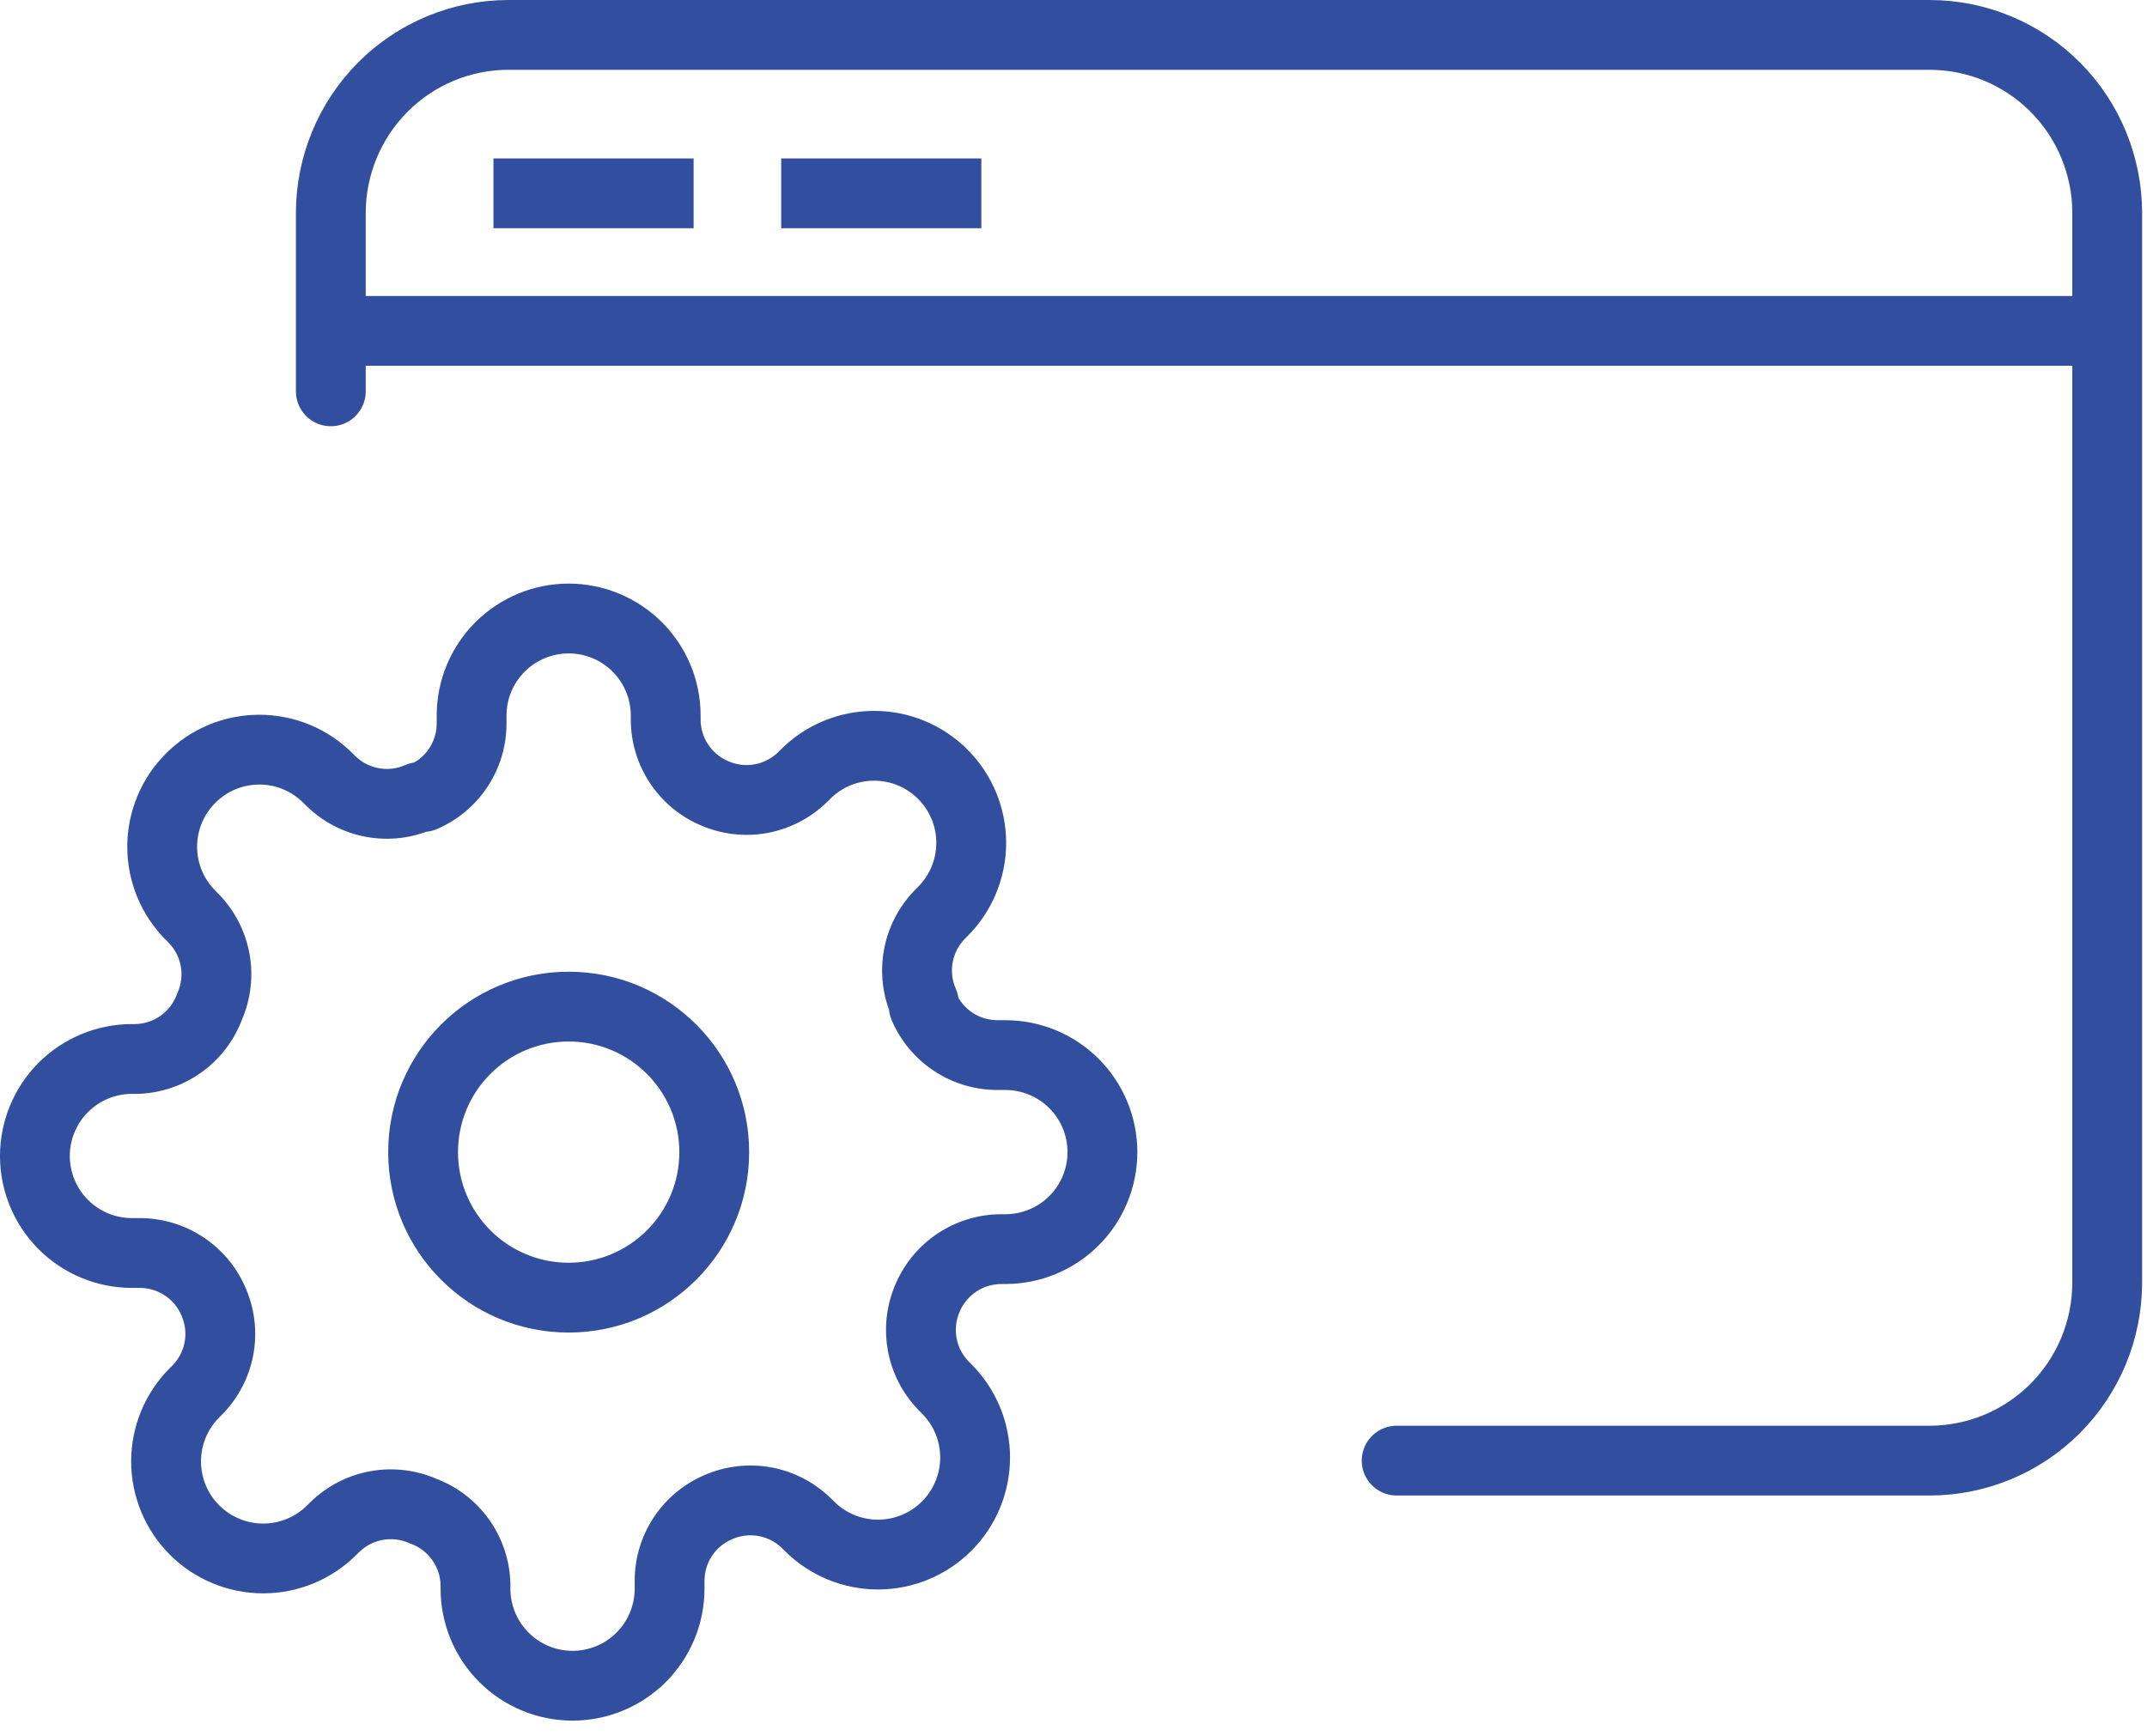
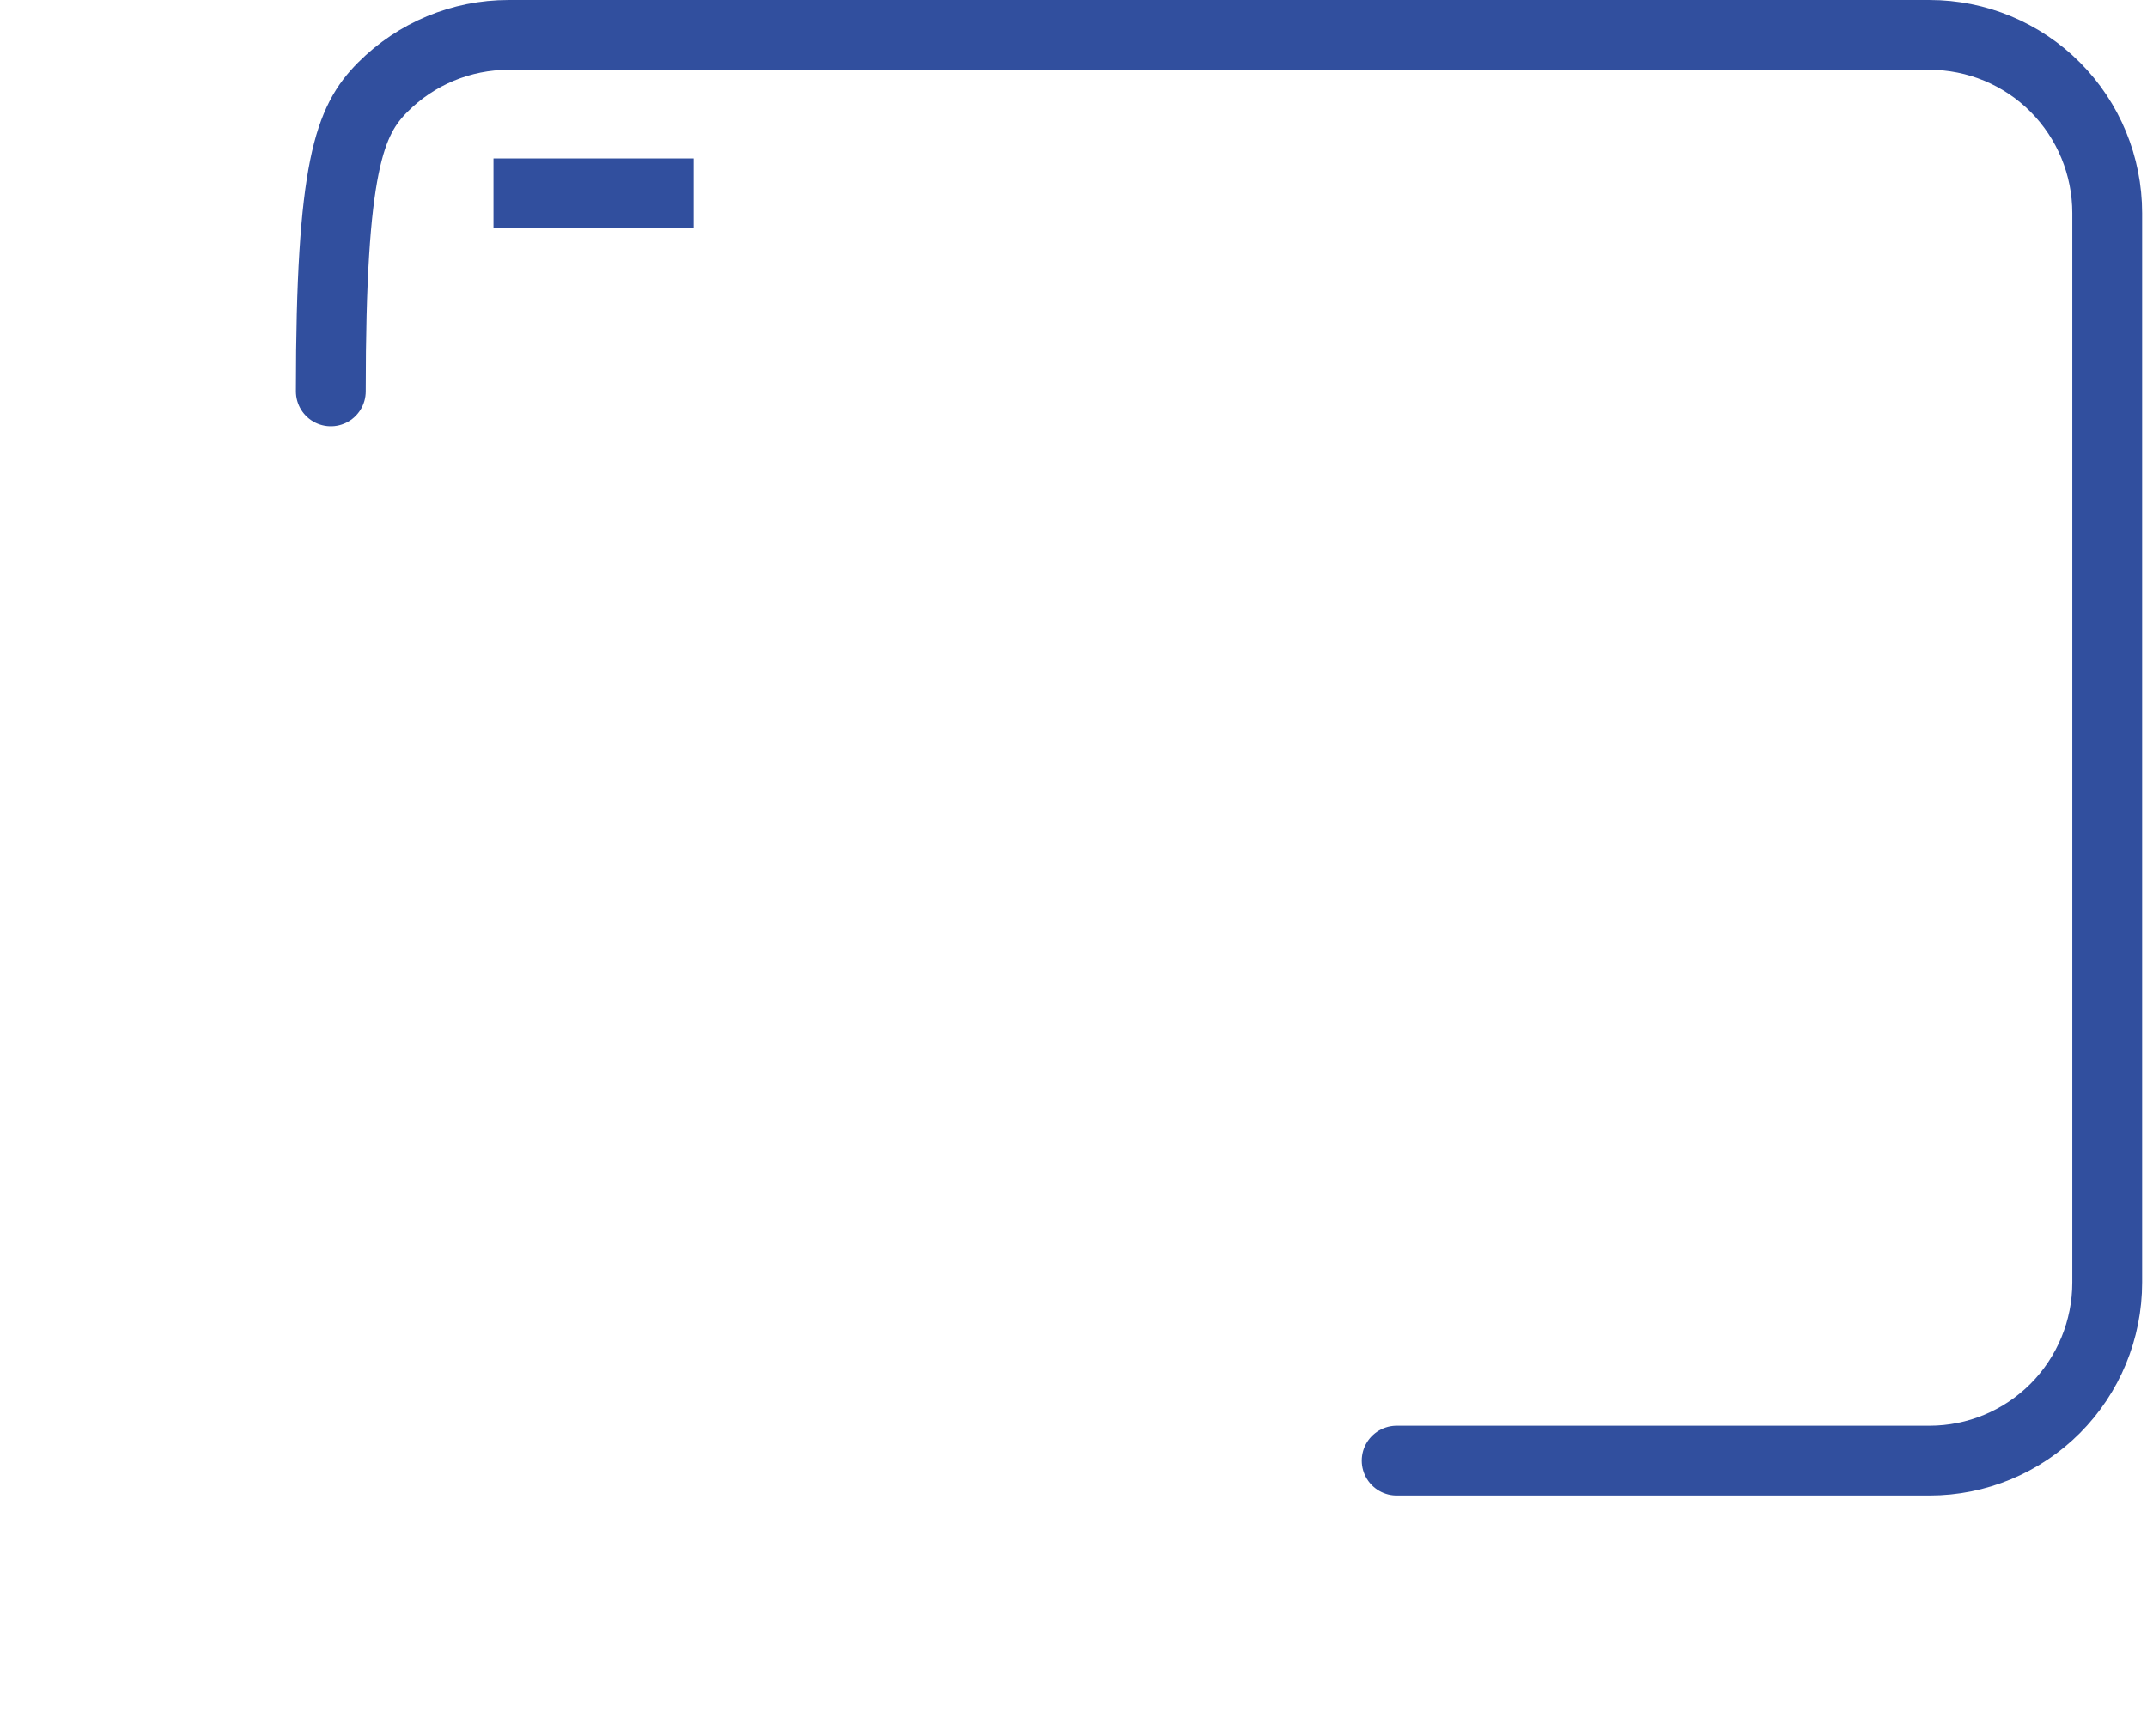
<svg xmlns="http://www.w3.org/2000/svg" width="68" height="55" viewBox="0 0 68 55" fill="none">
-   <path d="M18.011 19.595L18.011 18.489H18.011V19.595ZM20.184 20.496L20.966 19.714L20.965 19.714L20.184 20.496ZM21.084 22.669H22.19V22.668L21.084 22.669ZM21.084 22.807H19.979L19.979 22.811L21.084 22.807ZM21.506 24.197L20.584 24.807L20.584 24.807L21.506 24.197ZM22.621 25.127L23.068 24.116L23.057 24.111L22.621 25.127ZM24.098 25.303L24.295 26.391L24.295 26.391L24.098 25.303ZM25.418 24.621L26.191 25.411L26.196 25.407L25.418 24.621ZM25.511 24.529L26.289 25.315L26.293 25.31L25.511 24.529ZM26.508 23.861L26.085 22.84L26.085 22.84L26.508 23.861ZM27.685 23.627V22.522L27.685 22.522L27.685 23.627ZM28.863 23.861L29.286 22.84L29.286 22.84L28.863 23.861ZM29.86 24.529L29.077 25.31L29.078 25.311L29.86 24.529ZM30.527 25.526L31.548 25.102L31.548 25.102L30.527 25.526ZM30.761 26.703H31.867V26.703L30.761 26.703ZM30.527 27.88L31.548 28.304L31.548 28.304L30.527 27.88ZM29.86 28.877L29.078 28.095L29.074 28.1L29.86 28.877ZM29.768 28.97L28.982 28.192L28.977 28.197L29.768 28.97ZM29.085 30.291L27.997 30.093L27.997 30.093L29.085 30.291ZM29.26 31.767H30.366C30.366 31.613 30.334 31.461 30.271 31.321L29.26 31.767ZM29.26 31.89H28.154C28.154 32.04 28.185 32.188 28.244 32.326L29.26 31.89ZM30.191 33.005L29.58 33.927L29.58 33.927L30.191 33.005ZM31.581 33.426L31.577 34.532H31.581V33.426ZM34.016 34.327L34.798 33.545L34.798 33.545L34.016 34.327ZM34.916 36.501L36.022 36.501V36.501H34.916ZM34.016 38.673L34.798 39.455L34.798 39.455L34.016 38.673ZM31.704 39.574V38.468L31.7 38.468L31.704 39.574ZM30.314 39.996L29.703 39.074L29.703 39.074L30.314 39.996ZM29.383 41.111L30.395 41.557L30.399 41.546L29.383 41.111ZM29.208 42.587L28.12 42.785L28.12 42.785L29.208 42.587ZM29.891 43.908L29.1 44.681L29.105 44.685L29.891 43.908ZM29.983 44.001L29.197 44.778L29.201 44.783L29.983 44.001ZM30.65 44.998L31.671 44.574L31.671 44.574L30.65 44.998ZM30.884 46.174H31.99V46.174L30.884 46.174ZM30.65 47.352L31.671 47.776L31.671 47.776L30.65 47.352ZM29.983 48.349L29.201 47.567L29.2 47.568L29.983 48.349ZM28.985 49.016L29.409 50.038L29.409 50.037L28.985 49.016ZM27.808 49.251L27.808 50.356H27.808V49.251ZM26.631 49.016L26.208 50.038L26.208 50.038L26.631 49.016ZM25.634 48.349L26.416 47.568L26.412 47.563L25.634 48.349ZM25.541 48.257L26.319 47.471L26.314 47.467L25.541 48.257ZM24.221 47.575L24.418 46.487L24.418 46.487L24.221 47.575ZM22.744 47.751L23.18 48.767L23.191 48.762L22.744 47.751ZM21.629 48.68L20.707 48.069L20.707 48.07L21.629 48.68ZM21.207 50.071L20.102 50.066V50.071H21.207ZM20.307 52.505L21.089 53.287L21.089 53.287L20.307 52.505ZM18.134 53.406V54.511H18.134L18.134 53.406ZM15.96 52.505L15.178 53.287L15.178 53.287L15.96 52.505ZM15.06 50.194H16.165C16.165 50.185 16.165 50.177 16.165 50.168L15.06 50.194ZM14.587 48.778L15.486 48.135L15.486 48.135L14.587 48.778ZM13.401 47.873L12.954 48.884C12.975 48.894 12.997 48.902 13.019 48.91L13.401 47.873ZM11.924 47.698L11.727 46.61H11.727L11.924 47.698ZM10.604 48.38L9.831 47.59L9.826 47.594L10.604 48.38ZM10.511 48.472L9.733 47.686L9.729 47.691L10.511 48.472ZM9.514 49.139L9.937 50.16L9.937 50.16L9.514 49.139ZM8.336 49.373L8.336 50.479H8.336V49.373ZM7.159 49.139L6.736 50.16L6.736 50.16L7.159 49.139ZM6.161 48.472L6.944 47.691L6.943 47.69L6.161 48.472ZM5.494 47.475L4.473 47.898L4.473 47.899L5.494 47.475ZM5.26 46.297L4.154 46.297V46.297H5.26ZM5.494 45.121L4.473 44.697L4.473 44.697L5.494 45.121ZM6.161 44.123L6.943 44.906L6.943 44.905L6.161 44.123ZM6.254 44.031L7.036 44.813L7.045 44.804L6.254 44.031ZM6.937 42.71L8.025 42.908L8.025 42.908L6.937 42.71ZM6.761 41.234L5.745 41.669L5.749 41.68L6.761 41.234ZM5.83 40.119L6.441 39.197L6.441 39.197L5.83 40.119ZM4.441 39.697L4.445 38.591H4.441V39.697ZM4.179 39.697L4.179 40.802H4.179V39.697ZM2.006 38.796L1.224 39.578L1.224 39.578L2.006 38.796ZM1.106 36.623H-1.39475e-05V36.624L1.106 36.623ZM2.006 34.45L1.224 33.668L1.224 33.668L2.006 34.45ZM4.179 33.549V32.444H4.179L4.179 33.549ZM4.318 33.549V34.655C4.326 34.655 4.335 34.655 4.343 34.655L4.318 33.549ZM5.734 33.077L6.377 33.976L6.377 33.976L5.734 33.077ZM6.638 31.89L5.626 31.444C5.617 31.465 5.608 31.486 5.6 31.508L6.638 31.89ZM6.814 30.414L7.902 30.216L7.902 30.216L6.814 30.414ZM6.131 29.093L6.922 28.32L6.917 28.316L6.131 29.093ZM6.039 29L6.825 28.223L6.821 28.218L6.039 29ZM5.371 28.003L4.35 28.427L4.35 28.427L5.371 28.003ZM5.137 26.826L4.031 26.826V26.826H5.137ZM5.371 25.649L4.35 25.226L4.35 25.226L5.371 25.649ZM6.039 24.652L6.821 25.434L6.822 25.433L6.039 24.652ZM7.036 23.984L6.613 22.962L6.613 22.962L7.036 23.984ZM8.213 23.75V22.644L8.213 22.644L8.213 23.75ZM9.391 23.984L9.814 22.962L9.814 22.962L9.391 23.984ZM10.388 24.652L9.606 25.433L9.61 25.438L10.388 24.652ZM10.481 24.744L9.703 25.53L9.708 25.534L10.481 24.744ZM11.801 25.426L11.604 26.514L11.604 26.514L11.801 25.426ZM13.277 25.25V24.145C13.124 24.145 12.972 24.177 12.831 24.239L13.277 25.25ZM13.401 25.25V26.356C13.55 26.356 13.699 26.326 13.836 26.267L13.401 25.25ZM14.516 24.32L15.438 24.93L15.438 24.93L14.516 24.32ZM14.937 22.93L16.042 22.935V22.93H14.937ZM14.937 22.669L13.831 22.668V22.669H14.937ZM15.837 20.496L15.055 19.714L15.055 19.714L15.837 20.496ZM18.011 31.89L18.011 30.785H18.011V31.89ZM13.401 36.501L12.295 36.5V36.501H13.401ZM18.011 41.111V42.217H18.011L18.011 41.111ZM22.621 36.501H23.727V36.5L22.621 36.501ZM18.011 19.595L18.011 20.701C18.532 20.701 19.033 20.908 19.402 21.277L20.184 20.496L20.965 19.714C20.182 18.93 19.12 18.49 18.011 18.489L18.011 19.595ZM20.184 20.496L19.402 21.277C19.771 21.647 19.978 22.147 19.979 22.669L21.084 22.669L22.19 22.668C22.19 21.56 21.749 20.497 20.966 19.714L20.184 20.496ZM21.084 22.669H19.979V22.807H21.084H22.19V22.669H21.084ZM21.084 22.807L19.979 22.811C19.981 23.522 20.193 24.216 20.584 24.807L21.506 24.197L22.428 23.586C22.274 23.353 22.191 23.081 22.19 22.803L21.084 22.807ZM21.506 24.197L20.584 24.807C20.976 25.399 21.533 25.864 22.186 26.144L22.621 25.127L23.057 24.111C22.801 24.001 22.582 23.819 22.428 23.586L21.506 24.197ZM22.621 25.127L22.175 26.139C22.84 26.432 23.578 26.521 24.295 26.391L24.098 25.303L23.901 24.215C23.62 24.266 23.33 24.232 23.068 24.116L22.621 25.127ZM24.098 25.303L24.295 26.391C25.012 26.261 25.672 25.919 26.191 25.411L25.418 24.621L24.645 23.83C24.44 24.03 24.181 24.164 23.901 24.215L24.098 25.303ZM25.418 24.621L26.196 25.407L26.289 25.315L25.511 24.529L24.733 23.743L24.64 23.835L25.418 24.621ZM25.511 24.529L26.293 25.31C26.477 25.126 26.694 24.981 26.931 24.882L26.508 23.861L26.085 22.84C25.576 23.05 25.116 23.36 24.729 23.747L25.511 24.529ZM26.508 23.861L26.931 24.882C27.169 24.784 27.425 24.733 27.685 24.733L27.685 23.627L27.685 22.522C27.137 22.522 26.593 22.629 26.085 22.84L26.508 23.861ZM27.685 23.627V24.733C27.945 24.733 28.202 24.784 28.439 24.882L28.863 23.861L29.286 22.84C28.777 22.628 28.232 22.522 27.685 22.522V23.627ZM28.863 23.861L28.439 24.882C28.676 24.981 28.893 25.126 29.077 25.31L29.86 24.529L30.642 23.747C30.255 23.36 29.795 23.05 29.286 22.84L28.863 23.861ZM29.86 24.529L29.078 25.311C29.261 25.494 29.406 25.711 29.505 25.949L30.527 25.526L31.548 25.102C31.337 24.595 31.029 24.134 30.641 23.747L29.86 24.529ZM30.527 25.526L29.505 25.949C29.604 26.188 29.655 26.444 29.655 26.703L30.761 26.703L31.867 26.703C31.866 26.153 31.758 25.61 31.548 25.102L30.527 25.526ZM30.761 26.703H29.655C29.655 26.961 29.604 27.218 29.505 27.457L30.527 27.88L31.548 28.304C31.758 27.796 31.867 27.252 31.867 26.703H30.761ZM30.527 27.88L29.505 27.457C29.406 27.695 29.261 27.912 29.078 28.095L29.86 28.877L30.641 29.66C31.029 29.272 31.337 28.811 31.548 28.304L30.527 27.88ZM29.86 28.877L29.074 28.1L28.982 28.192L29.768 28.97L30.554 29.748L30.645 29.655L29.86 28.877ZM29.768 28.97L28.977 28.197C28.469 28.717 28.127 29.377 27.997 30.093L29.085 30.291L30.173 30.488C30.224 30.207 30.358 29.948 30.558 29.743L29.768 28.97ZM29.085 30.291L27.997 30.093C27.867 30.808 27.954 31.547 28.248 32.214L29.26 31.767L30.271 31.321C30.156 31.06 30.122 30.77 30.173 30.488L29.085 30.291ZM29.26 31.767H28.154V31.89H29.26H30.366V31.767H29.26ZM29.26 31.89L28.244 32.326C28.523 32.978 28.988 33.535 29.58 33.927L30.191 33.005L30.801 32.084C30.569 31.93 30.386 31.711 30.276 31.455L29.26 31.89ZM30.191 33.005L29.58 33.927C30.173 34.32 30.868 34.529 31.577 34.532L31.581 33.426L31.586 32.321C31.305 32.319 31.033 32.237 30.801 32.084L30.191 33.005ZM31.581 33.426V34.532H31.842V33.426V32.321H31.581V33.426ZM31.842 33.426V34.532C32.364 34.532 32.865 34.739 33.234 35.108L34.016 34.327L34.798 33.545C34.014 32.761 32.95 32.321 31.842 32.321V33.426ZM34.016 34.327L33.234 35.108C33.603 35.477 33.81 35.978 33.81 36.501H34.916H36.022C36.022 35.392 35.581 34.329 34.798 33.545L34.016 34.327ZM34.916 36.501L33.81 36.501C33.81 37.022 33.603 37.522 33.234 37.892L34.016 38.673L34.798 39.455C35.581 38.672 36.022 37.609 36.022 36.501L34.916 36.501ZM34.016 38.673L33.234 37.892C32.865 38.261 32.364 38.468 31.842 38.468V39.574V40.679C32.95 40.679 34.014 40.239 34.798 39.455L34.016 38.673ZM31.842 39.574V38.468H31.704V39.574V40.679H31.842V39.574ZM31.704 39.574L31.7 38.468C30.989 38.471 30.295 38.682 29.703 39.074L30.314 39.996L30.924 40.917C31.157 40.763 31.43 40.681 31.709 40.679L31.704 39.574ZM30.314 39.996L29.703 39.074C29.111 39.466 28.646 40.023 28.367 40.675L29.383 41.111L30.399 41.546C30.509 41.29 30.692 41.072 30.924 40.917L30.314 39.996ZM29.383 41.111L28.371 40.664C28.078 41.331 27.991 42.069 28.12 42.785L29.208 42.587L30.296 42.39C30.245 42.108 30.279 41.818 30.395 41.557L29.383 41.111ZM29.208 42.587L28.12 42.785C28.25 43.501 28.592 44.161 29.1 44.681L29.891 43.908L30.681 43.135C30.481 42.93 30.347 42.671 30.296 42.39L29.208 42.587ZM29.891 43.908L29.105 44.685L29.197 44.778L29.983 44.001L30.769 43.223L30.677 43.13L29.891 43.908ZM29.983 44.001L29.201 44.783C29.384 44.966 29.529 45.182 29.628 45.421L30.65 44.998L31.671 44.574C31.461 44.067 31.152 43.606 30.764 43.218L29.983 44.001ZM30.65 44.998L29.628 45.421C29.727 45.66 29.778 45.916 29.778 46.175L30.884 46.174L31.99 46.174C31.99 45.625 31.881 45.081 31.671 44.574L30.65 44.998ZM30.884 46.174H29.778C29.778 46.433 29.727 46.69 29.628 46.929L30.65 47.352L31.671 47.776C31.881 47.268 31.99 46.723 31.99 46.174H30.884ZM30.65 47.352L29.628 46.928C29.529 47.167 29.384 47.384 29.201 47.567L29.983 48.349L30.764 49.131C31.152 48.743 31.461 48.283 31.671 47.776L30.65 47.352ZM29.983 48.349L29.2 47.568C29.018 47.751 28.801 47.896 28.562 47.995L28.985 49.016L29.409 50.037C29.916 49.827 30.377 49.519 30.765 49.13L29.983 48.349ZM28.985 49.016L28.562 47.995C28.323 48.094 28.067 48.145 27.808 48.145V49.251V50.356C28.357 50.356 28.901 50.248 29.409 50.038L28.985 49.016ZM27.808 49.251L27.808 48.145C27.549 48.145 27.293 48.094 27.054 47.995L26.631 49.016L26.208 50.038C26.715 50.248 27.259 50.356 27.808 50.356L27.808 49.251ZM26.631 49.016L27.055 47.995C26.816 47.896 26.599 47.751 26.416 47.568L25.634 48.349L24.852 49.13C25.24 49.519 25.7 49.827 26.208 50.038L26.631 49.016ZM25.634 48.349L26.412 47.563L26.319 47.471L25.541 48.257L24.764 49.043L24.856 49.135L25.634 48.349ZM25.541 48.257L26.314 47.467C25.795 46.959 25.134 46.617 24.418 46.487L24.221 47.575L24.023 48.663C24.304 48.714 24.564 48.848 24.768 49.048L25.541 48.257ZM24.221 47.575L24.418 46.487C23.701 46.357 22.963 46.446 22.298 46.739L22.744 47.751L23.191 48.762C23.453 48.646 23.743 48.612 24.024 48.663L24.221 47.575ZM22.744 47.751L22.309 46.734C21.657 47.014 21.1 47.477 20.707 48.069L21.629 48.68L22.551 49.291C22.704 49.059 22.923 48.877 23.18 48.767L22.744 47.751ZM21.629 48.68L20.707 48.07C20.315 48.662 20.104 49.356 20.102 50.066L21.207 50.071L22.313 50.075C22.314 49.797 22.397 49.523 22.551 49.291L21.629 48.68ZM21.207 50.071H20.102V50.331H21.207H22.313V50.071H21.207ZM21.207 50.331H20.102C20.102 50.853 19.894 51.355 19.525 51.724L20.307 52.505L21.089 53.287C21.872 52.503 22.313 51.44 22.313 50.331H21.207ZM20.307 52.505L19.525 51.724C19.156 52.093 18.655 52.3 18.134 52.3L18.134 53.406L18.134 54.511C19.243 54.511 20.305 54.071 21.089 53.287L20.307 52.505ZM18.134 53.406V52.3C17.612 52.3 17.111 52.093 16.742 51.724L15.96 52.505L15.178 53.287C15.962 54.071 17.026 54.511 18.134 54.511V53.406ZM15.96 52.505L16.742 51.724C16.373 51.355 16.165 50.853 16.165 50.331H15.06H13.954C13.954 51.44 14.395 52.503 15.178 53.287L15.96 52.505ZM15.06 50.331H16.165V50.194H15.06H13.954V50.331H15.06ZM15.06 50.194L16.165 50.168C16.148 49.437 15.911 48.729 15.486 48.135L14.587 48.778L13.688 49.421C13.855 49.654 13.948 49.933 13.954 50.22L15.06 50.194ZM14.587 48.778L15.486 48.135C15.062 47.541 14.469 47.087 13.782 46.835L13.401 47.873L13.019 48.91C13.287 49.009 13.52 49.187 13.688 49.421L14.587 48.778ZM13.401 47.873L13.847 46.861C13.181 46.567 12.442 46.48 11.727 46.61L11.924 47.698L12.121 48.786C12.403 48.735 12.693 48.769 12.954 48.884L13.401 47.873ZM11.924 47.698L11.727 46.61C11.01 46.74 10.35 47.082 9.831 47.59L10.604 48.38L11.377 49.171C11.582 48.971 11.841 48.837 12.121 48.786L11.924 47.698ZM10.604 48.38L9.826 47.594L9.733 47.686L10.511 48.472L11.289 49.258L11.381 49.166L10.604 48.38ZM10.511 48.472L9.729 47.691C9.546 47.874 9.329 48.019 9.09 48.118L9.514 49.139L9.937 50.16C10.445 49.95 10.905 49.642 11.293 49.254L10.511 48.472ZM9.514 49.139L9.09 48.118C8.852 48.217 8.595 48.268 8.336 48.268V49.373V50.479C8.885 50.479 9.43 50.371 9.937 50.16L9.514 49.139ZM8.336 49.373L8.336 48.268C8.078 48.268 7.822 48.217 7.583 48.118L7.159 49.139L6.736 50.16C7.243 50.371 7.787 50.479 8.336 50.479L8.336 49.373ZM7.159 49.139L7.583 48.118C7.343 48.018 7.126 47.873 6.944 47.691L6.161 48.472L5.379 49.254C5.768 49.643 6.229 49.95 6.736 50.16L7.159 49.139ZM6.161 48.472L6.943 47.69C6.76 47.507 6.615 47.29 6.516 47.052L5.494 47.475L4.473 47.899C4.683 48.406 4.992 48.867 5.38 49.254L6.161 48.472ZM5.494 47.475L6.516 47.052C6.417 46.813 6.366 46.556 6.366 46.297H5.26H4.154C4.154 46.846 4.263 47.391 4.473 47.898L5.494 47.475ZM5.26 46.297L6.366 46.297C6.366 46.039 6.417 45.783 6.516 45.544L5.494 45.121L4.473 44.697C4.263 45.204 4.154 45.748 4.154 46.297L5.26 46.297ZM5.494 45.121L6.516 45.544C6.615 45.306 6.76 45.089 6.943 44.906L6.161 44.123L5.38 43.341C4.992 43.729 4.683 44.19 4.473 44.697L5.494 45.121ZM6.161 44.123L6.943 44.905L7.036 44.813L6.254 44.031L5.472 43.249L5.379 43.342L6.161 44.123ZM6.254 44.031L7.045 44.804C7.553 44.284 7.895 43.624 8.025 42.908L6.937 42.71L5.849 42.513C5.798 42.794 5.664 43.053 5.464 43.258L6.254 44.031ZM6.937 42.71L8.025 42.908C8.155 42.191 8.066 41.452 7.772 40.788L6.761 41.234L5.749 41.68C5.865 41.943 5.9 42.233 5.849 42.513L6.937 42.71ZM6.761 41.234L7.777 40.798C7.497 40.145 7.033 39.589 6.441 39.197L5.83 40.119L5.22 41.041C5.452 41.194 5.635 41.413 5.745 41.669L6.761 41.234ZM5.83 40.119L6.441 39.197C5.849 38.805 5.156 38.594 4.445 38.591L4.441 39.697L4.436 40.802C4.714 40.804 4.987 40.886 5.22 41.041L5.83 40.119ZM4.441 39.697V38.591H4.179V39.697V40.802H4.441V39.697ZM4.179 39.697L4.179 38.591C3.657 38.591 3.157 38.384 2.788 38.015L2.006 38.796L1.224 39.578C2.008 40.362 3.07 40.802 4.179 40.802L4.179 39.697ZM2.006 38.796L2.788 38.015C2.419 37.645 2.211 37.145 2.211 36.623L1.106 36.623L-1.39475e-05 36.624C5.19753e-05 37.732 0.441 38.795 1.224 39.578L2.006 38.796ZM1.106 36.623H2.211C2.211 36.102 2.419 35.601 2.788 35.231L2.006 34.45L1.224 33.668C0.44 34.452 -1.39475e-05 35.515 -1.39475e-05 36.623H1.106ZM2.006 34.45L2.788 35.232C3.157 34.862 3.658 34.655 4.179 34.655L4.179 33.549L4.179 32.444C3.07 32.444 2.008 32.885 1.224 33.668L2.006 34.45ZM4.179 33.549V34.655H4.318V33.549V32.444H4.179V33.549ZM4.318 33.549L4.343 34.655C5.074 34.638 5.783 34.401 6.377 33.976L5.734 33.077L5.09 32.177C4.857 32.344 4.579 32.437 4.292 32.444L4.318 33.549ZM5.734 33.077L6.377 33.976C6.971 33.551 7.423 32.958 7.676 32.272L6.638 31.89L5.6 31.508C5.501 31.777 5.324 32.011 5.09 32.177L5.734 33.077ZM6.638 31.89L7.649 32.337C7.943 31.672 8.032 30.933 7.902 30.216L6.814 30.414L5.726 30.611C5.777 30.891 5.742 31.181 5.626 31.444L6.638 31.89ZM6.814 30.414L7.902 30.216C7.772 29.5 7.43 28.84 6.922 28.32L6.131 29.093L5.341 29.866C5.541 30.071 5.675 30.331 5.726 30.611L6.814 30.414ZM6.131 29.093L6.917 28.316L6.825 28.223L6.039 29L5.253 29.778L5.345 29.871L6.131 29.093ZM6.039 29L6.821 28.218C6.636 28.034 6.491 27.817 6.393 27.58L5.371 28.003L4.35 28.427C4.561 28.936 4.871 29.396 5.258 29.783L6.039 29ZM5.371 28.003L6.393 27.58C6.294 27.341 6.243 27.084 6.243 26.826H5.137H4.031C4.031 27.375 4.14 27.919 4.35 28.427L5.371 28.003ZM5.137 26.826L6.243 26.826C6.243 26.567 6.294 26.311 6.393 26.072L5.371 25.649L4.35 25.226C4.14 25.733 4.031 26.276 4.031 26.826L5.137 26.826ZM5.371 25.649L6.393 26.072C6.491 25.835 6.636 25.618 6.821 25.434L6.039 24.652L5.258 23.87C4.871 24.256 4.561 24.716 4.35 25.226L5.371 25.649ZM6.039 24.652L6.822 25.433C7.006 25.249 7.222 25.104 7.46 25.005L7.036 23.984L6.613 22.962C6.104 23.174 5.644 23.483 5.257 23.87L6.039 24.652ZM7.036 23.984L7.46 25.005C7.699 24.906 7.955 24.855 8.213 24.855L8.213 23.75L8.213 22.644C7.664 22.644 7.12 22.752 6.613 22.962L7.036 23.984ZM8.213 23.75V24.855C8.472 24.855 8.729 24.906 8.967 25.005L9.391 23.984L9.814 22.962C9.307 22.752 8.762 22.644 8.213 22.644V23.75ZM9.391 23.984L8.967 25.005C9.205 25.104 9.422 25.249 9.606 25.433L10.388 24.652L11.17 23.87C10.783 23.483 10.323 23.174 9.814 22.962L9.391 23.984ZM10.388 24.652L9.61 25.438L9.703 25.53L10.481 24.744L11.258 23.958L11.166 23.866L10.388 24.652ZM10.481 24.744L9.708 25.534C10.227 26.042 10.887 26.384 11.604 26.514L11.801 25.426L11.998 24.338C11.718 24.288 11.459 24.154 11.254 23.953L10.481 24.744ZM11.801 25.426L11.604 26.514C12.32 26.644 13.059 26.555 13.724 26.262L13.277 25.25L12.831 24.239C12.569 24.355 12.279 24.389 11.998 24.338L11.801 25.426ZM13.277 25.25V26.356H13.401V25.25V24.145H13.277V25.25ZM13.401 25.25L13.836 26.267C14.489 25.987 15.046 25.522 15.438 24.93L14.516 24.32L13.594 23.709C13.44 23.942 13.221 24.124 12.965 24.234L13.401 25.25ZM14.516 24.32L15.438 24.93C15.83 24.338 16.04 23.644 16.042 22.935L14.937 22.93L13.831 22.926C13.83 23.205 13.747 23.478 13.594 23.709L14.516 24.32ZM14.937 22.93H16.042V22.669H14.937H13.831V22.93H14.937ZM14.937 22.669L16.042 22.669C16.042 22.147 16.25 21.647 16.619 21.277L15.837 20.496L15.055 19.714C14.272 20.497 13.831 21.56 13.831 22.668L14.937 22.669ZM15.837 20.496L16.619 21.277C16.988 20.908 17.489 20.701 18.011 20.701V19.595V18.489C16.902 18.489 15.839 18.93 15.055 19.714L15.837 20.496ZM18.011 31.89V30.785C14.854 30.785 12.295 33.344 12.295 36.5L13.401 36.501L14.506 36.501C14.506 34.565 16.075 32.996 18.011 32.996V31.89ZM13.401 36.501H12.295C12.295 39.657 14.854 42.217 18.011 42.217V41.111V40.005C16.075 40.005 14.506 38.436 14.506 36.501H13.401ZM18.011 41.111L18.011 42.217C21.168 42.216 23.727 39.657 23.727 36.501H22.621H21.516C21.516 38.436 19.947 40.005 18.011 40.005L18.011 41.111ZM22.621 36.501L23.727 36.5C23.727 33.344 21.168 30.785 18.011 30.785L18.011 31.89L18.011 32.996C19.946 32.996 21.515 34.565 21.516 36.501L22.621 36.501Z" fill="#314F9E" />
-   <path d="M10.478 12.398V6.752C10.478 5.254 11.071 3.818 12.126 2.759C13.181 1.701 14.612 1.106 16.104 1.106H61.114C62.606 1.106 64.037 1.701 65.093 2.759C66.148 3.818 66.74 5.254 66.74 6.752V40.628C66.74 42.126 66.148 43.562 65.093 44.621C64.037 45.679 62.606 46.274 61.114 46.274H44.235" stroke="#314F9E" stroke-width="2.211" stroke-linecap="round" stroke-linejoin="round" />
-   <path d="M10.478 10.483H67.137" stroke="#314F9E" stroke-width="2.211" />
+   <path d="M10.478 12.398C10.478 5.254 11.071 3.818 12.126 2.759C13.181 1.701 14.612 1.106 16.104 1.106H61.114C62.606 1.106 64.037 1.701 65.093 2.759C66.148 3.818 66.74 5.254 66.74 6.752V40.628C66.74 42.126 66.148 43.562 65.093 44.621C64.037 45.679 62.606 46.274 61.114 46.274H44.235" stroke="#314F9E" stroke-width="2.211" stroke-linecap="round" stroke-linejoin="round" />
  <path d="M15.629 6.125H21.968" stroke="#314F9E" stroke-width="2.211" />
-   <path d="M24.742 6.125H31.081" stroke="#314F9E" stroke-width="2.211" />
</svg>